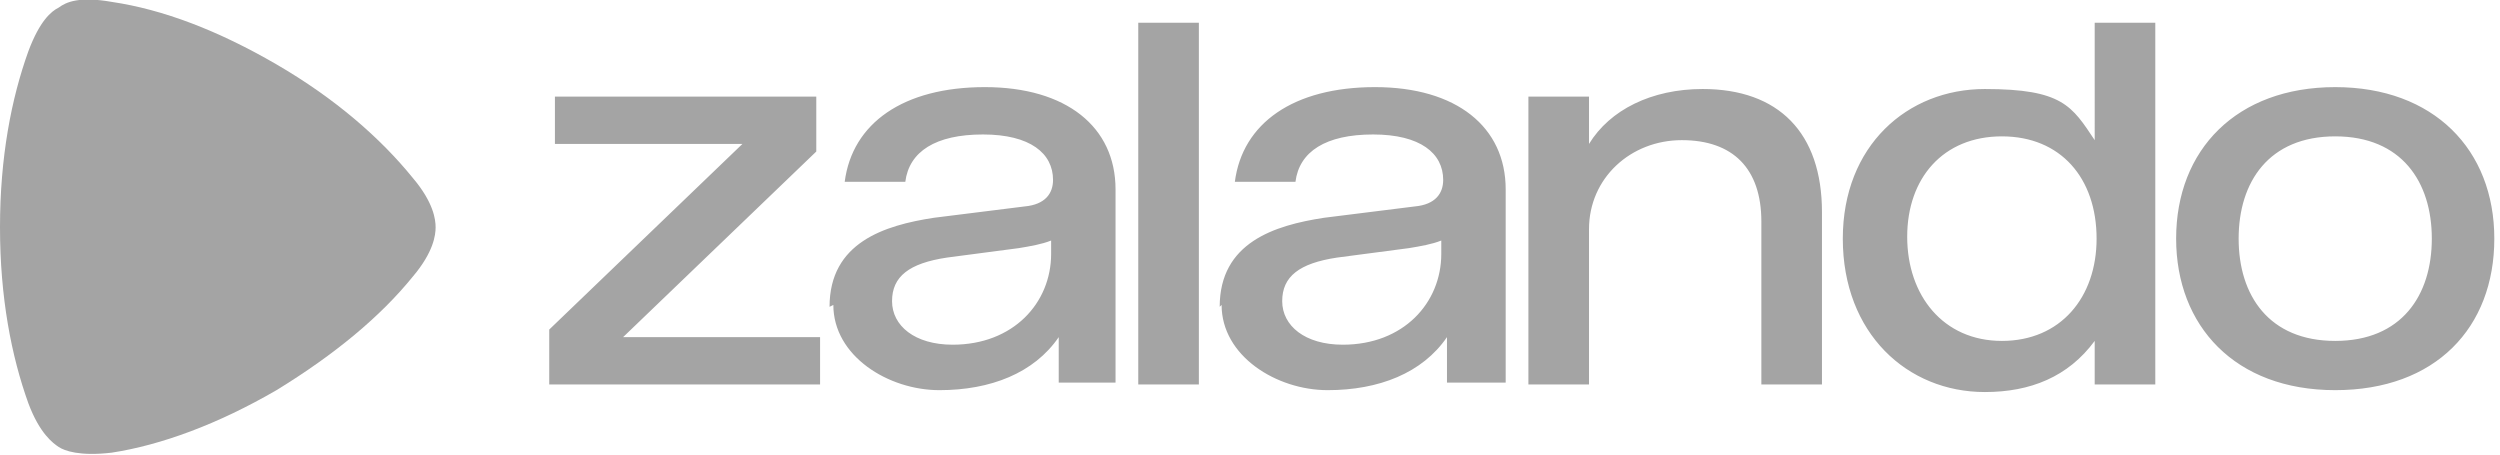
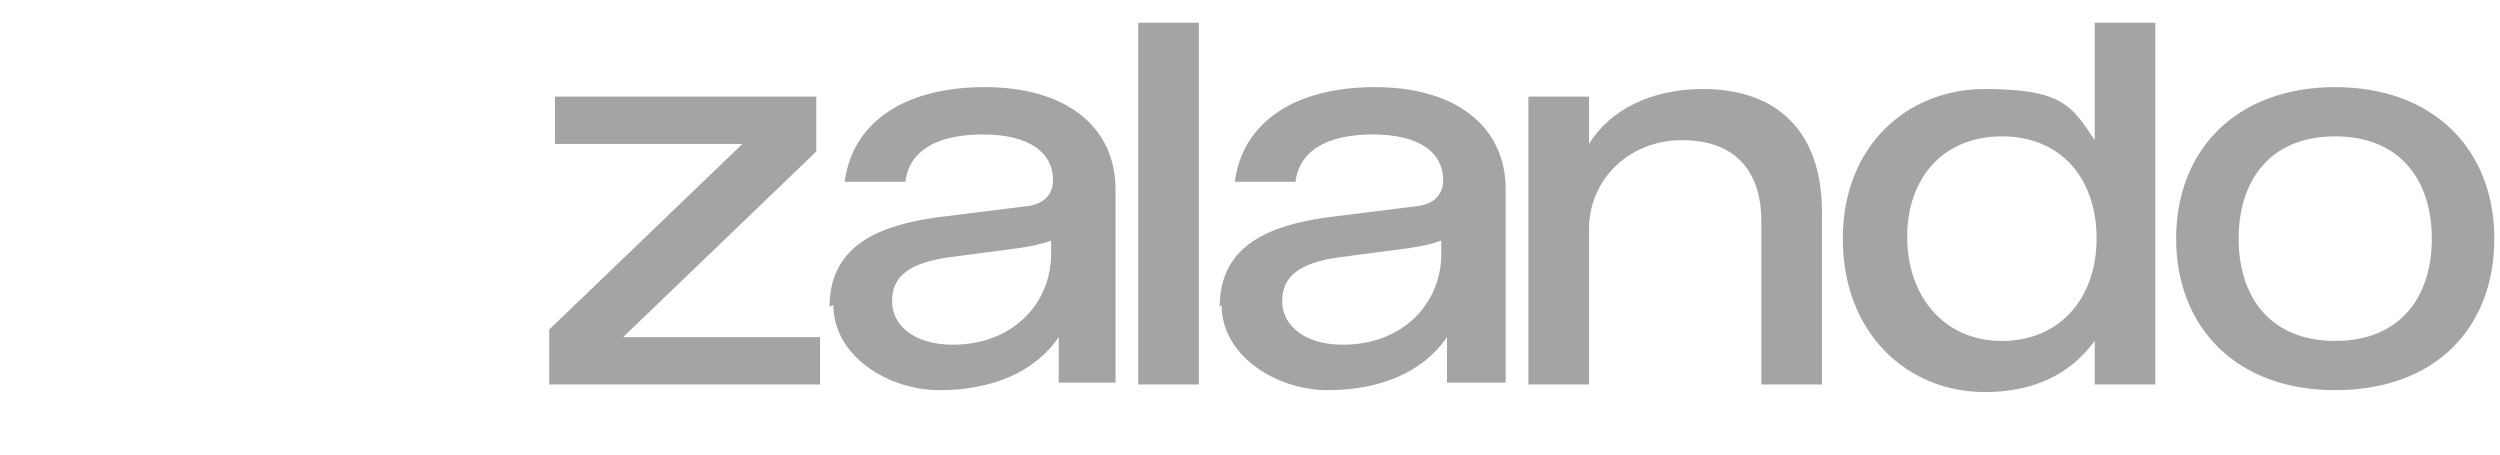
<svg xmlns="http://www.w3.org/2000/svg" id="Calque_1" version="1.1" viewBox="0 0 132 24">
  <defs>
    <style>
      .st0 {
        fill: #a4a4a4;
      }
    </style>
  </defs>
-   <path class="st0" d="M21.8,9.4c-1.7-2.1-4.1-4.2-7.2-6h0C11.5,1.6,8.6.5,5.9.1c-1.7-.3-2.4,0-2.8.3-.4.2-1,.7-1.6,2.3C.6,5.2,0,8.3,0,12h0c0,3.7.6,6.8,1.5,9.3.6,1.6,1.3,2.1,1.6,2.3s1.1.5,2.8.3c2.6-.4,5.6-1.5,8.7-3.3h0c3.1-1.9,5.5-3.9,7.2-6,1.1-1.3,1.2-2.2,1.2-2.6s-.1-1.3-1.2-2.6" />
  <path class="st0" d="M29,17.4l10.2-9.8h-9.9v-2.5h13.8v2.9l-10.2,9.8h10.4v2.5h-14.3v-2.9ZM43.8,16.2c0-3.4,2.9-4.3,5.5-4.7l4.8-.6c1.1-.1,1.5-.7,1.5-1.4h0c0-1.4-1.2-2.4-3.7-2.4s-3.9.9-4.1,2.5h-3.2c.4-3.1,3.1-5,7.4-5s6.9,2.1,6.9,5.4v10.2h-3v-2.4c-1.3,1.9-3.6,2.8-6.3,2.8s-5.6-1.8-5.6-4.5M55.5,13.4v-.7c-.5.2-1.1.3-1.7.4l-3.8.5c-2,.3-2.9,1-2.9,2.3s1.2,2.3,3.2,2.3c3.2,0,5.2-2.2,5.2-4.8M60.1,1.2h3.2v19.1h-3.2V1.2ZM64.4,16.2c0-3.4,2.9-4.3,5.5-4.7l4.8-.6c1.1-.1,1.5-.7,1.5-1.4h0c0-1.4-1.2-2.4-3.7-2.4s-3.9.9-4.1,2.5h-3.2c.4-3.1,3.1-5,7.4-5s6.9,2.1,6.9,5.4v10.2h-3.1v-2.4c-1.3,1.9-3.6,2.8-6.3,2.8s-5.6-1.8-5.6-4.5M76.1,13.4v-.7c-.5.2-1.1.3-1.7.4l-3.8.5c-2,.3-2.9,1-2.9,2.3s1.2,2.3,3.2,2.3c3.2,0,5.2-2.2,5.2-4.8M80.7,5.1h3.2v2.5c1.1-1.8,3.3-2.9,6-2.9,4,0,6.3,2.3,6.3,6.5v9.1h-3.2v-8.6c0-2.8-1.5-4.3-4.2-4.3s-4.9,2-4.9,4.7v8.2h-3.2V5.1ZM97.3,12.6c0-4.9,3.4-7.9,7.5-7.9s4.6.9,5.8,2.7V1.2h3.2v19.1h-3.2v-2.3c-1.4,1.9-3.4,2.7-5.8,2.7-4.1,0-7.5-3.1-7.5-8.1M110.7,12.6c0-3.2-1.9-5.4-5-5.4s-5,2.2-5,5.3,1.9,5.5,5,5.5,5-2.3,5-5.4M114.9,12.6c0-4.7,3.2-8,8.4-8s8.4,3.3,8.4,8-3.1,8-8.4,8-8.4-3.4-8.4-8M128.4,12.6c0-3-1.6-5.4-5.1-5.4s-5.1,2.4-5.1,5.4,1.6,5.4,5.1,5.4,5.1-2.4,5.1-5.4" />
</svg>